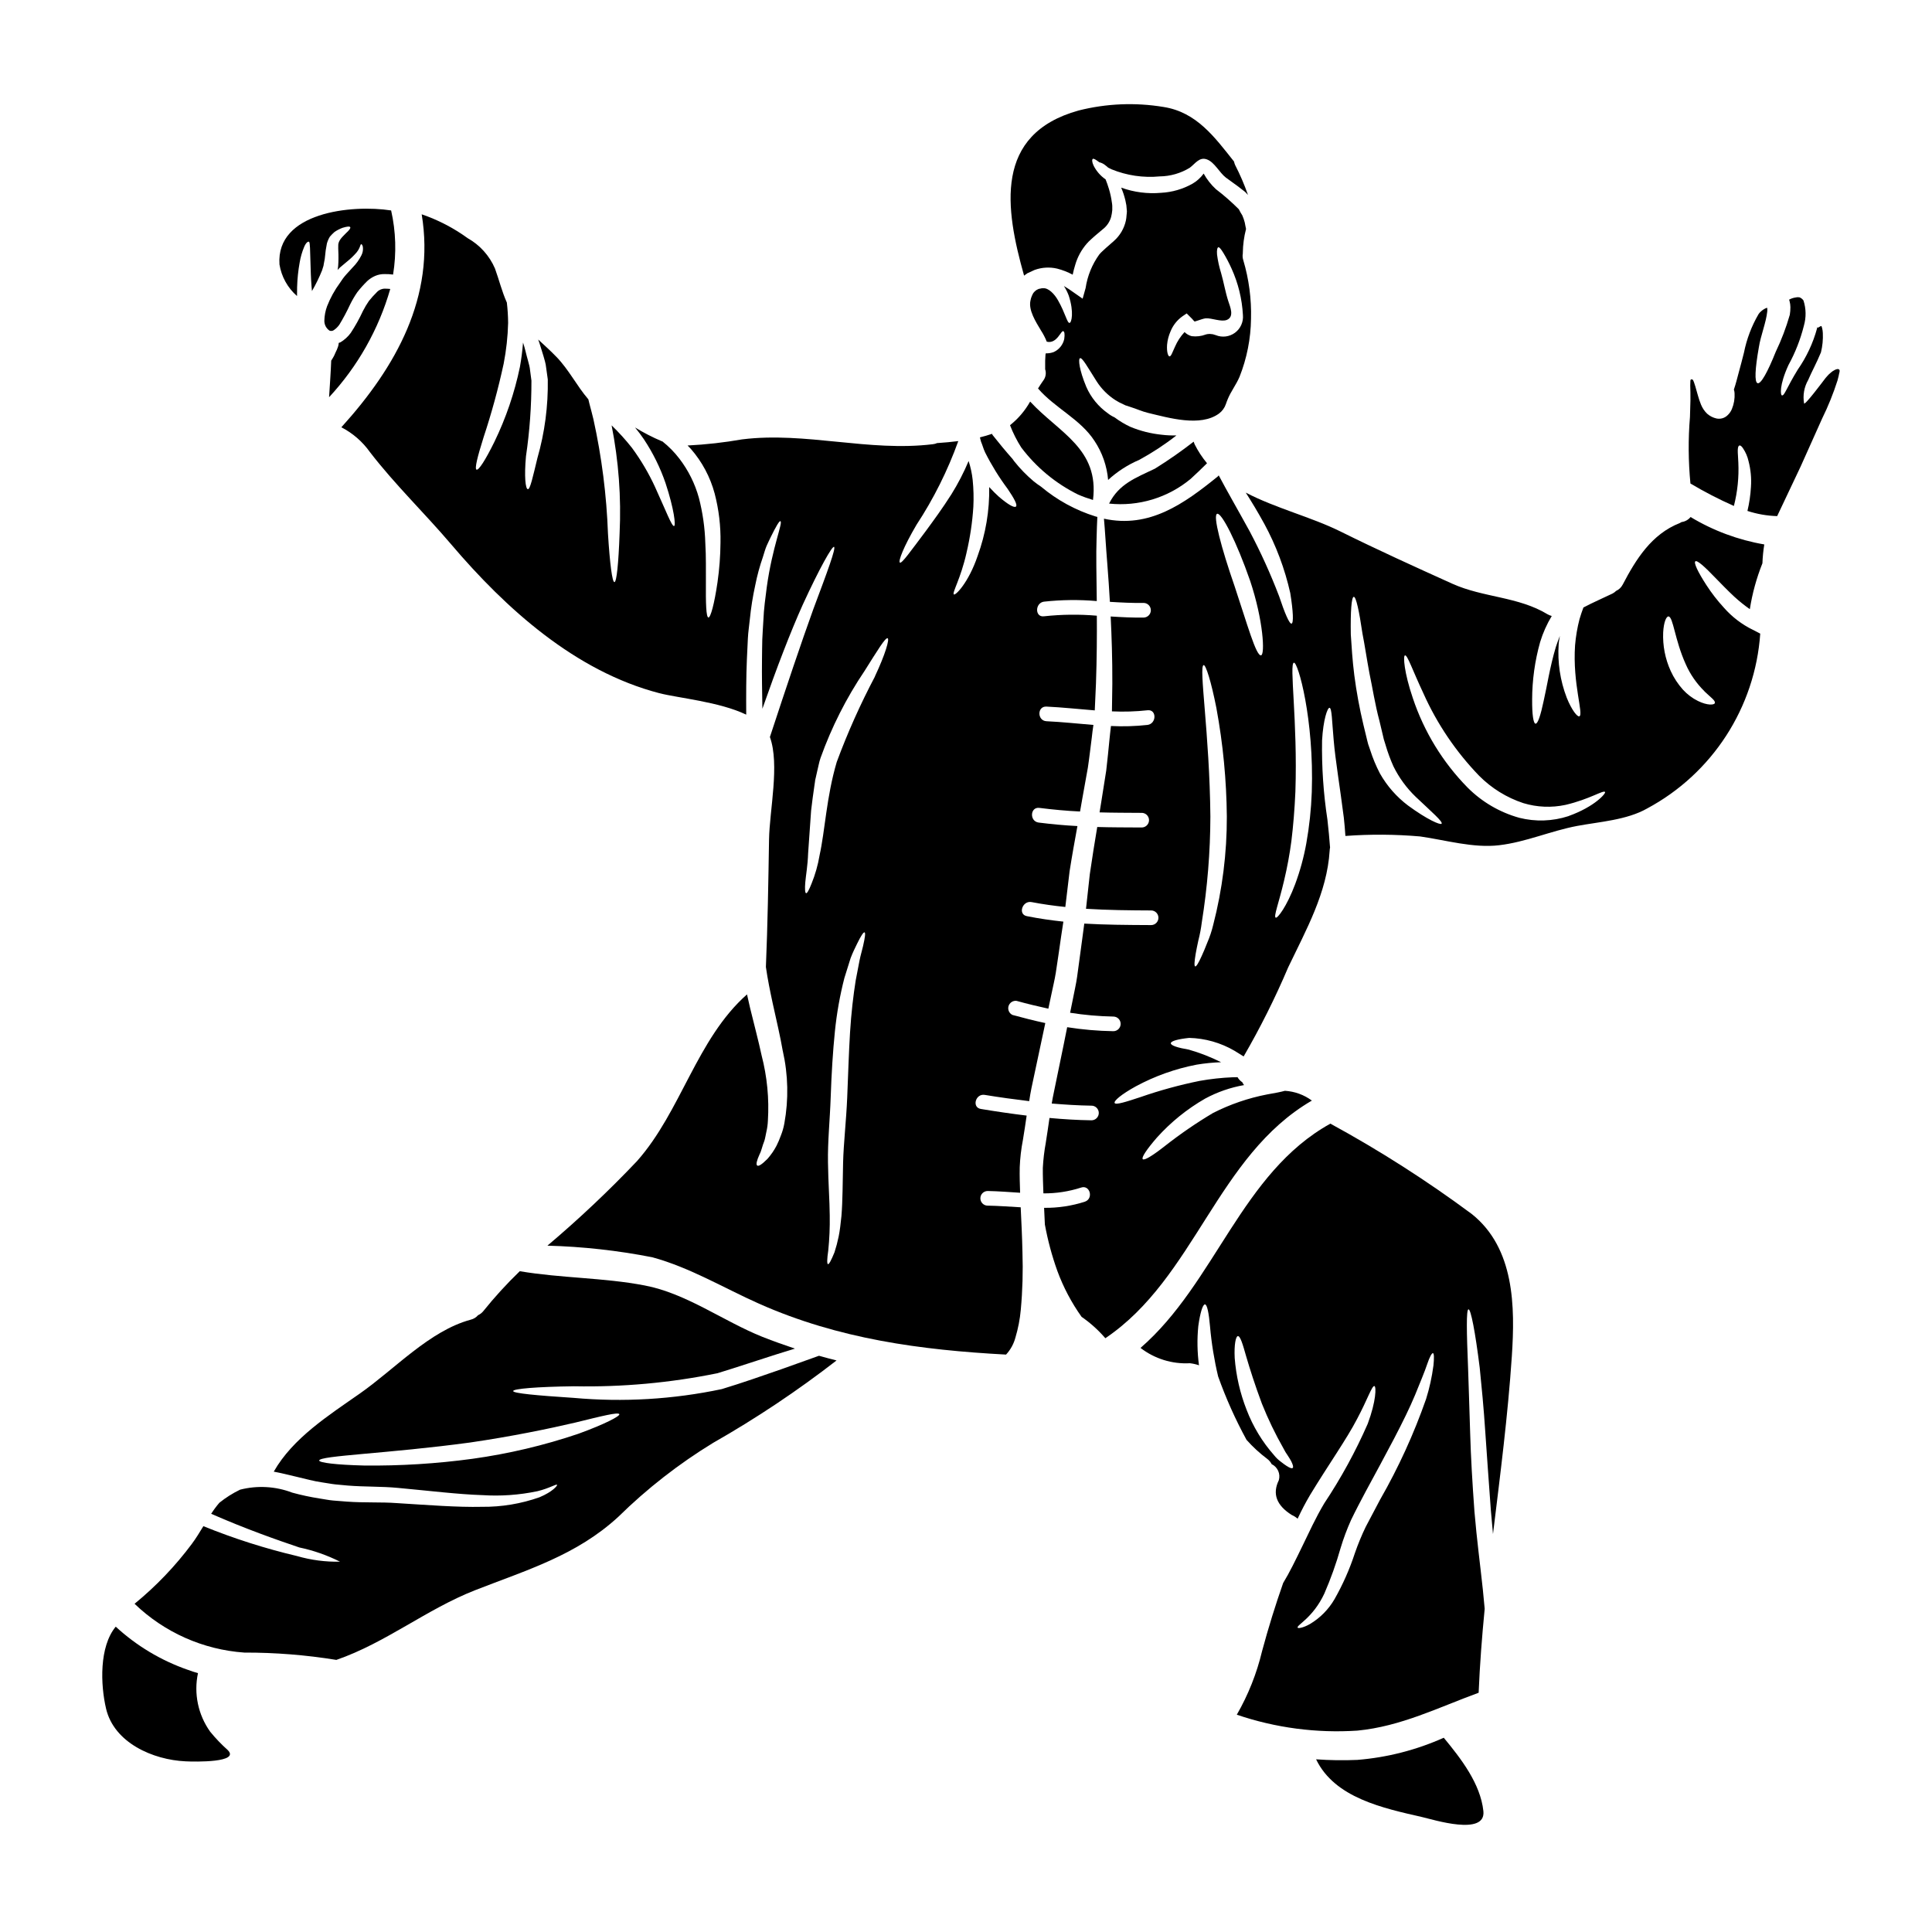
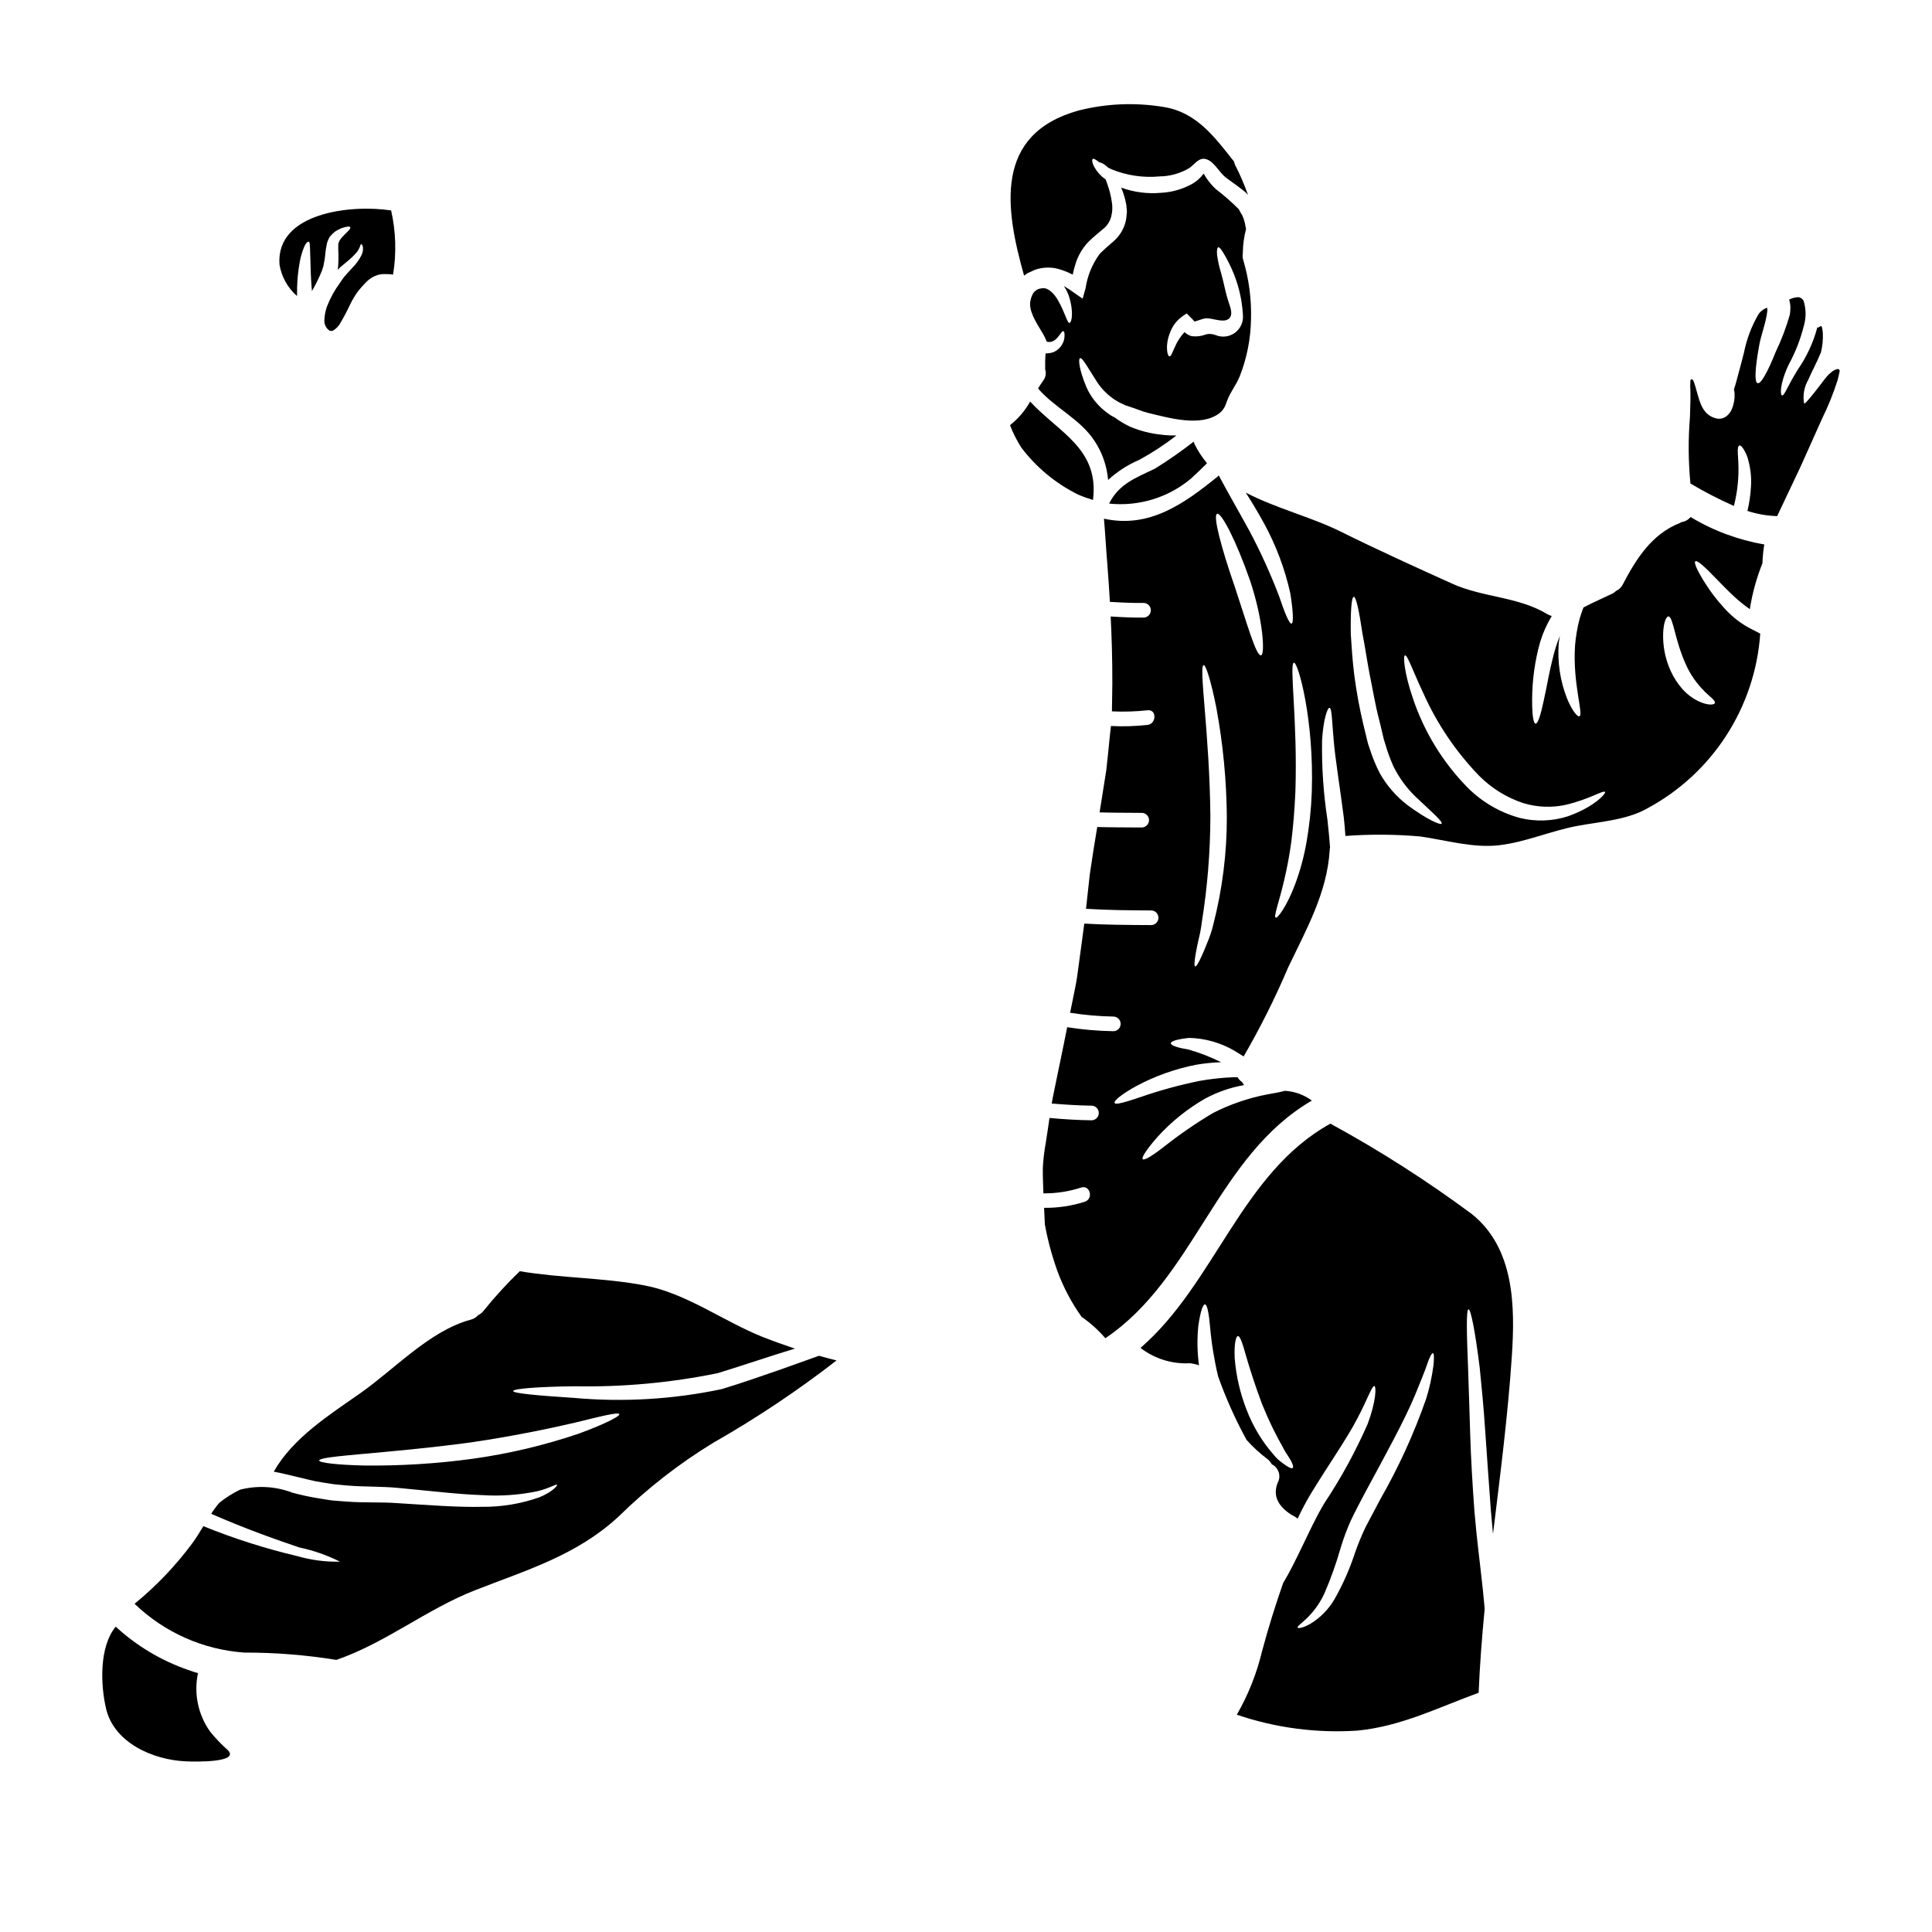
<svg xmlns="http://www.w3.org/2000/svg" fill="#000000" width="800px" height="800px" version="1.1" viewBox="144 144 512 512">
  <g>
    <path d="m351.01 506.88c-4.941 1.703-10.031 3.516-15.742 5.25h-0.004c-12.879 2.719-26.098 3.504-39.211 2.324-9.906-0.645-16.062-1.215-16.062-1.812 0-0.594 6.156-1.137 16.137-1.266h0.004c12.762 0.25 25.512-0.91 38.02-3.461 5.25-1.605 10.605-3.418 15.52-4.969 1.703-0.543 3.363-1.035 4.992-1.551-2.848-0.961-5.715-1.969-8.59-3.106-10.344-4.137-20.176-11.535-31.219-13.629-10.938-2.098-22.113-1.918-33.105-3.777v-0.004c-3.441 3.32-6.672 6.856-9.668 10.582-0.375 0.465-0.852 0.836-1.398 1.086-0.504 0.59-1.184 1-1.938 1.18-10.941 2.953-20.125 13.113-29.434 19.609-8.199 5.742-17.711 11.77-22.762 20.664l0.129 0.027c0.695 0.102 1.289 0.285 1.938 0.395l3.961 0.934c2.301 0.543 4.578 1.18 6.852 1.5 1.141 0.152 2.277 0.395 3.391 0.516l3.336 0.312c4.477 0.363 8.973 0.207 13.297 0.621 8.508 0.789 15.984 1.707 22.293 1.914l-0.004-0.004c4.922 0.328 9.867-0.02 14.695-1.035 3.258-0.789 5.047-2.016 5.199-1.68 0.102 0.18-1.086 1.785-4.656 3.285-4.898 1.73-10.066 2.59-15.262 2.535-6.496 0.152-14.199-0.469-22.559-0.984-4.137-0.312-8.535-0.051-13.242-0.395-1.18-0.102-2.383-0.18-3.598-0.285-1.215-0.102-2.406-0.363-3.621-0.543l0.004 0.004c-2.441-0.383-4.859-0.898-7.242-1.551-4.418-1.688-9.254-1.961-13.836-0.789-1.953 0.941-3.793 2.106-5.484 3.465-0.793 0.922-1.52 1.898-2.176 2.926 9.262 4.062 17.383 6.902 23.355 8.922h0.004c3.742 0.785 7.367 2.055 10.785 3.773-3.856 0.078-7.703-0.426-11.414-1.5-8.453-1.996-16.746-4.644-24.797-7.914-0.984 1.605-1.941 3.207-3.027 4.656h0.004c-4.398 5.906-9.508 11.25-15.211 15.91 7.875 7.586 18.164 12.164 29.07 12.934 8.176-0.02 16.336 0.629 24.406 1.941 13.109-4.531 23.898-13.426 36.777-18.473 13.738-5.379 26.824-9.207 37.945-19.449 7.606-7.477 16.043-14.055 25.145-19.609 11.398-6.492 22.324-13.789 32.691-21.828-1.551-0.387-3.102-0.805-4.656-1.242zm-53.695 17.07c-9.133 3.094-18.539 5.316-28.094 6.644-9.531 1.297-19.145 1.895-28.762 1.785-7.344-0.18-11.844-0.746-11.871-1.32 0-1.32 18.105-1.812 40.043-4.785 10.941-1.602 20.742-3.621 27.805-5.273 7.039-1.73 11.461-2.848 11.695-2.223 0.199 0.516-3.859 2.637-10.816 5.172z" />
    <path d="m468.86 251.12c0.152-0.441 0.309-0.883 0.516-1.371 0.828-2.019 2.223-3.801 3.106-5.871 1.953-4.906 2.984-10.133 3.051-15.414 0.137-5.242-0.551-10.469-2.043-15.492-0.195-0.586-0.238-1.207-0.129-1.812v-0.18c0.031-2.125 0.316-4.242 0.852-6.297l-0.18-0.879-0.156-0.828c-0.164-0.645-0.379-1.277-0.648-1.887-0.336-0.527-0.648-1.07-0.926-1.633-1.906-1.91-3.938-3.691-6.082-5.328-1.293-1.195-2.387-2.59-3.238-4.129-0.793 1.098-1.805 2.016-2.973 2.691-2.547 1.43-5.391 2.254-8.305 2.406-3.586 0.32-7.195-0.148-10.582-1.371 0.469 1.086 0.84 2.211 1.113 3.363 0.078 0.441 0.18 0.879 0.262 1.32 0.051 0.363 0.074 0.75 0.102 1.137l0.023 0.285 0.027 0.078-0.027 0.285v0.156l-0.074 0.695v-0.004c-0.023 0.48-0.082 0.957-0.18 1.426-0.461 2.094-1.578 3.988-3.188 5.406-0.723 0.645-1.422 1.266-2.066 1.812l-1.012 0.934 0.004-0.004c-0.285 0.258-0.547 0.531-0.789 0.828-1.902 2.633-3.141 5.684-3.621 8.898l-0.789 2.816-2.297-1.602c-0.859-0.629-1.746-1.219-2.664-1.758 0.508 0.789 0.934 1.629 1.266 2.508 1.473 4.449 0.746 7.242 0.23 7.269-0.645 0.074-1.113-2.586-3.055-5.977-0.906-1.629-2.535-3.367-3.984-3.207h0.004c-0.219-0.016-0.438 0.012-0.645 0.078l-0.516 0.102-0.027 0.023-0.102 0.027h0.051l-0.18 0.078-0.004 0.004c-0.105 0.039-0.211 0.09-0.309 0.152-0.316 0.215-0.598 0.48-0.828 0.785-0.152 0.254-0.285 0.516-0.395 0.789-0.168 0.379-0.289 0.773-0.359 1.18-0.617 2.586 1.449 5.742 2.754 7.941v0.004c0.617 0.941 1.141 1.949 1.555 2.996 2.754 0.695 3.824-3.231 4.422-2.754 0.262 0.105 0.395 0.789 0.207 2.047-0.328 1.516-1.348 2.789-2.754 3.441-0.652 0.25-1.348 0.371-2.043 0.359h-0.102c-0.027 0.078-0.043 0.156-0.055 0.234 0.004 0.113-0.008 0.223-0.027 0.332-0.023 0.469-0.051 0.906-0.074 1.371v2.281c0.344 1.043 0.141 2.188-0.543 3.047-0.469 0.648-0.906 1.348-1.348 2.043 4.449 5.176 11.277 8.148 14.977 13.918h0.004c2.047 3.082 3.281 6.633 3.594 10.32 2.43-2.231 5.227-4.031 8.266-5.328 3.449-1.883 6.742-4.043 9.84-6.469-1.297 0.035-2.594-0.023-3.883-0.18-2.863-0.289-5.668-0.992-8.328-2.094-1.48-0.691-2.883-1.535-4.191-2.512-0.637-0.285-1.238-0.652-1.785-1.086-2.496-1.766-4.465-4.18-5.695-6.981-1.891-4.527-2.172-7.371-1.68-7.606 0.594-0.262 2.019 2.363 4.398 6.106 1.293 2.027 3.016 3.75 5.043 5.039 0.633 0.395 1.289 0.742 1.969 1.035l0.543 0.262 0.102 0.051c0.055 0.023 0.34 0.102 0.34 0.102l1.086 0.363c1.527 0.465 2.898 1.137 4.629 1.551 5.352 1.266 13.777 3.777 18.727 0.156 0.844-0.625 1.477-1.492 1.82-2.484zm-3.285-18.5c-0.336-0.102-0.645-0.051-0.984-0.129 0 0-0.438 0.051-0.617 0.051-0.312 0.027-0.289 0.105-0.441 0.105v0.004c-1.188 0.449-2.469 0.598-3.727 0.438-0.715-0.191-1.367-0.566-1.887-1.09-1.059 1.141-1.918 2.453-2.535 3.883-0.723 1.551-1.012 2.562-1.449 2.562-0.34 0.023-0.789-1.086-0.648-3.078 0.109-1.215 0.414-2.402 0.906-3.519 0.648-1.625 1.754-3.023 3.184-4.035l1.109-0.75 1.426 1.426c0.203 0.203 0.395 0.465 0.566 0.645 0.129 0.027 0.234 0.129 0.207 0.051 0 0 0.543-0.152 1.84-0.594 0.328-0.105 0.664-0.184 1.008-0.234 1.629-0.102 4.113 1.035 5.613 0.414 2.043-0.855 0.828-3.519 0.363-4.969-0.789-2.43-1.215-5.07-1.941-7.578l-0.004 0.004c-0.48-1.562-0.828-3.164-1.035-4.785-0.102-1.18 0.078-1.84 0.34-1.914 0.262-0.074 0.723 0.492 1.289 1.422h0.004c0.82 1.348 1.555 2.75 2.199 4.191 1.77 3.887 2.797 8.07 3.027 12.336 0.168 1.828-0.629 3.609-2.106 4.703-1.477 1.09-3.418 1.328-5.113 0.625-0.262-0.082-0.434-0.125-0.594-0.176z" />
-     <path d="m503.72 610.39c-3.644 0.16-7.301 0.109-10.941-0.152 4.918 10.234 17.742 12.934 28.141 15.312 2.848 0.645 16.926 5.117 16.191-1.602-0.789-7.293-5.949-13.918-10.5-19.43h0.004c-7.242 3.242-14.984 5.231-22.895 5.871z" />
    <path d="m199.7 602.92c-3.207-4.488-4.383-10.121-3.234-15.52-0.93-0.262-1.863-0.566-2.754-0.906l-0.004 0.004c-7.059-2.465-13.539-6.348-19.039-11.414-4.406 5.309-4.043 15.418-2.562 21.719 2.121 9.055 12.414 13.578 21.082 13.969 2.457 0.129 14.637 0.363 11.121-3.027-1.66-1.484-3.203-3.098-4.609-4.824z" />
-     <path d="m412.36 412.99c-0.891-0.398-1.355-1.383-1.098-2.32 0.262-0.938 1.164-1.547 2.133-1.43 2.816 0.789 5.613 1.449 8.43 2.07 0.262-1.242 0.52-2.512 0.789-3.727 0.395-1.938 0.879-3.879 1.18-5.766 0.305-1.891 0.543-3.75 0.832-5.586 0.363-2.754 0.789-5.356 1.18-7.992-3.207-0.34-6.359-0.789-9.672-1.449-2.461-0.465-1.18-4.215 1.266-3.723 2.949 0.566 5.902 0.98 8.922 1.289 0.395-3.231 0.789-6.414 1.137-9.492 0.645-4.137 1.371-8.121 2.07-11.949-3.441-0.18-6.805-0.492-10.297-0.93-2.457-0.34-2.25-4.215 0.23-3.883 3.699 0.465 7.191 0.789 10.762 0.957 0.18-1.035 0.363-2.094 0.543-3.102 0.516-2.926 1.035-5.769 1.527-8.512 0.414-2.754 0.695-5.375 1.035-7.938 0.102-1.18 0.285-2.273 0.438-3.391-4.137-0.336-8.266-0.789-12.441-0.984-2.481-0.125-2.508-4.008 0-3.879 4.269 0.203 8.539 0.672 12.805 1.008v-0.18c0.105-2.434 0.207-4.723 0.312-6.957 0.23-6.723 0.262-12.699 0.23-17.953l0.004-0.004c-4.66-0.402-9.344-0.348-13.992 0.156-2.484 0.336-2.434-3.57 0-3.883v0.004c4.641-0.508 9.316-0.559 13.969-0.156-0.078-6.856-0.207-12.363-0.051-16.555 0.051-2.301 0.125-4.191 0.203-5.742-0.152-0.051-0.312-0.078-0.492-0.129-5.277-1.645-10.172-4.32-14.406-7.871-0.699-0.457-1.371-0.949-2.019-1.477-1.867-1.578-3.574-3.336-5.094-5.25-0.156-0.203-0.34-0.465-0.492-0.672-1.785-2.016-3.543-4.137-5.277-6.336v-0.004c-0.051-0.09-0.094-0.184-0.129-0.281-1.059 0.363-2.144 0.672-3.203 0.934 0.074 0.395 0.18 0.723 0.285 1.137 0.395 0.906 0.621 1.891 1.086 2.848l-0.004-0.004c1.707 3.394 3.707 6.629 5.977 9.672 1.707 2.512 2.664 4.269 2.199 4.684-0.465 0.414-2.148-0.57-4.531-2.613-0.789-0.695-1.652-1.574-2.559-2.559h0.004c0.105 6.234-0.938 12.434-3.078 18.285-2.406 7.086-5.922 10.574-6.297 10.164-0.516-0.395 1.812-4.113 3.367-11.043h-0.004c0.941-3.996 1.547-8.062 1.809-12.156 0.121-2.379 0.059-4.766-0.18-7.141-0.184-1.699-0.547-3.379-1.074-5.004-1.289 3.062-2.816 6.019-4.578 8.844-2.43 3.828-4.809 7.035-6.777 9.727-3.957 5.25-6.336 8.66-6.852 8.355-0.516-0.305 0.934-4.141 4.371-9.984v-0.004c4.562-6.941 8.285-14.398 11.098-22.219-1.812 0.23-3.621 0.395-5.461 0.516h-0.129c-0.375 0.168-0.773 0.273-1.18 0.312-16.926 2.07-33.73-3.363-50.465-1.289v-0.004c-4.801 0.844-9.645 1.387-14.512 1.633 0.285 0.312 0.594 0.566 0.879 0.906l-0.004-0.004c2.973 3.406 5.129 7.445 6.301 11.809 1.113 4.254 1.637 8.641 1.551 13.035-0.031 3.508-0.293 7.004-0.789 10.477-0.855 5.871-1.84 9.363-2.406 9.363-0.621-0.074-0.723-3.773-0.672-9.598-0.027-2.898 0.074-6.359-0.156-10.141v0.004c-0.117-4.043-0.688-8.059-1.703-11.977-1.039-3.777-2.809-7.32-5.199-10.426-1.293-1.688-2.789-3.207-4.453-4.523-0.051-0.023-0.129-0.023-0.18-0.051v-0.004c-2.449-1.039-4.82-2.258-7.086-3.648 0.855 1.035 1.629 2.07 2.363 3.148h-0.004c2.394 3.606 4.316 7.5 5.719 11.59 2.273 6.879 2.754 11.25 2.273 11.379-0.594 0.18-2.121-3.938-5.019-10.27h0.004c-1.691-3.684-3.754-7.184-6.156-10.449-1.66-2.106-3.461-4.094-5.391-5.957 1.863 9.434 2.574 19.055 2.117 28.66-0.285 7.965-0.789 12.883-1.371 12.883s-1.215-4.887-1.707-12.832c-0.367-10.199-1.656-20.344-3.852-30.309-0.336-1.398-0.695-2.754-1.059-4.113l-0.285-1.18c-3.082-3.594-5.176-7.871-8.457-11.25-1.574-1.629-3.207-3.106-4.836-4.606 0.516 1.426 0.906 2.871 1.398 4.398l0.395 1.398-0.004-0.004c0.152 0.535 0.254 1.078 0.309 1.633 0.152 1.035 0.285 2.094 0.438 3.148 0.117 7.051-0.809 14.082-2.754 20.859-1.215 4.992-1.914 8.305-2.535 8.227s-0.984-3.309-0.492-8.719c0.977-6.637 1.461-13.336 1.449-20.047-0.129-0.93-0.254-1.863-0.363-2.754-0.039-0.41-0.109-0.816-0.203-1.215l-0.363-1.398c-0.469-1.602-0.789-3.258-1.297-4.723-0.168 2.16-0.441 4.309-0.824 6.441-1.426 6.887-3.703 13.566-6.777 19.891-2.363 4.812-4.164 7.582-4.723 7.348-0.559-0.23 0.262-3.469 1.84-8.484h-0.004c2.137-6.426 3.922-12.965 5.352-19.582 0.695-3.574 1.094-7.199 1.184-10.836-0.016-1.801-0.129-3.598-0.34-5.383-1.32-2.949-2.043-5.977-3.148-9.027-1.465-3.391-3.996-6.207-7.215-8.02-3.727-2.707-7.84-4.844-12.203-6.336 3.621 21.855-6.777 40.426-21.289 56.438 3.016 1.555 5.613 3.812 7.574 6.578 6.625 8.613 14.484 16.164 21.523 24.441 14.512 17.07 32.902 33.652 55.148 39.445 4.992 1.289 15.934 2.273 23.047 5.691-0.027-5.117-0.027-10.062 0.18-14.719 0.074-1.863 0.18-3.672 0.254-5.402s0.363-3.469 0.52-5.117c0.305-3.062 0.785-6.106 1.449-9.109 0.496-2.519 1.172-5 2.016-7.422 0.336-1.059 0.617-2.094 0.98-2.949 0.363-0.855 0.789-1.652 1.113-2.363 1.371-2.793 2.25-4.293 2.535-4.188 0.789 0.23-2.121 6.773-3.598 17.457-0.336 2.715-0.789 5.668-0.906 8.898-0.074 1.602-0.23 3.258-0.285 4.969-0.051 1.707-0.051 3.519-0.078 5.328-0.051 4.109 0.027 8.508 0.105 13.059 3.773-10.785 7.422-20.301 10.684-27.551 4.5-9.805 7.809-15.598 8.301-15.352 0.57 0.289-1.73 6.496-5.484 16.504-3.18 8.793-7.141 20.59-11.508 33.887 2.637 7.344-0.105 19.375-0.23 27.188-0.18 11.25-0.363 22.504-0.832 33.754 0.469 3.309 1.137 6.519 1.785 9.539 1.008 4.606 2.016 8.82 2.688 12.73h0.008c1.426 6.305 1.566 12.832 0.41 19.191-0.203 1.125-0.523 2.227-0.953 3.285-0.324 0.91-0.707 1.801-1.141 2.664-0.656 1.25-1.465 2.414-2.402 3.469-1.551 1.551-2.383 2.016-2.715 1.73-0.336-0.285-0.129-1.266 0.672-3.027 0.465-0.828 0.672-2.121 1.238-3.492 0.23-0.695 0.34-1.551 0.543-2.434v0.004c0.223-0.961 0.355-1.938 0.395-2.922 0.363-5.84-0.207-11.699-1.68-17.359-0.789-3.695-1.891-7.809-3.027-12.465-0.262-1.18-0.543-2.406-0.828-3.648-13.348 11.809-17.41 30.91-29.125 44.152v0.004c-7.504 7.91-15.438 15.398-23.77 22.434 9.336 0.25 18.637 1.281 27.805 3.078 10.062 2.754 18.832 8.098 28.301 12.312 21.082 9.363 42.859 12.262 65.441 13.477h-0.004c1.184-1.277 2.035-2.82 2.484-4.504 0.719-2.402 1.195-4.871 1.422-7.367 0.469-5.082 0.613-10.188 0.441-15.289-0.078-4.012-0.285-7.965-0.465-11.875-2.926-0.152-5.848-0.395-8.746-0.438v0.004c-1.074 0-1.941-0.871-1.941-1.941 0-1.074 0.867-1.941 1.941-1.941 2.848 0.051 5.719 0.285 8.59 0.465-0.074-2.223-0.152-4.426-0.102-6.691h-0.004c0.098-2.469 0.383-4.926 0.855-7.348 0.363-2.144 0.672-4.293 0.984-6.41-4.039-0.492-8.098-1.086-12.133-1.758-2.457-0.395-1.422-4.141 1.035-3.727 3.91 0.648 7.84 1.18 11.77 1.656 0.18-1.137 0.363-2.328 0.598-3.441 0.93-4.371 1.836-8.613 2.715-12.754 0.309-1.527 0.645-3 0.957-4.5-2.879-0.609-5.754-1.352-8.648-2.137zm-39.625-18.34c-0.234 1.086-0.648 2.363-0.961 3.938-0.312 1.574-0.617 3.312-1.008 5.254-0.621 3.906-1.18 8.586-1.5 13.812-0.32 5.227-0.492 11.043-0.75 17.25-0.262 6.207-0.957 12.027-1.086 17.176-0.125 5.223-0.102 10.086-0.438 14.168-0.207 2.043-0.414 3.883-0.75 5.512l-0.004 0.004c-0.285 1.387-0.648 2.758-1.086 4.106-0.855 2.098-1.449 3.234-1.73 3.148-0.285-0.086-0.262-1.348 0.074-3.598v0.004c0.316-3.078 0.445-6.168 0.395-9.258-0.023-3.961-0.395-8.695-0.465-14.098-0.102-5.512 0.516-11.305 0.723-17.41 0.207-6.106 0.566-11.973 1.109-17.32 0.48-4.769 1.32-9.5 2.512-14.145 0.621-1.941 1.18-3.727 1.652-5.277 0.57-1.527 1.215-2.754 1.707-3.801 1.008-2.07 1.707-3.148 1.992-3.027 0.285 0.121 0.109 1.391-0.387 3.562zm3.148-71.391c-3.875 7.332-7.262 14.906-10.141 22.684-2.754 9.34-3.078 18.105-4.555 24.754h0.004c-0.434 2.562-1.145 5.07-2.125 7.477-0.672 1.703-1.18 2.609-1.449 2.535-0.27-0.074-0.363-1.113-0.203-2.926 0.156-1.812 0.645-4.477 0.746-7.633 0.23-3.231 0.492-7.062 0.789-11.301 0.23-2.148 0.566-4.453 0.906-6.828l0.129-0.883 0.023-0.23 0.051-0.285 0.105-0.441c0.129-0.57 0.254-1.18 0.395-1.758 0.312-1.18 0.465-2.328 0.906-3.594v0.004c2.914-8.141 6.832-15.883 11.668-23.051 3.441-5.457 5.512-8.895 6.106-8.637 0.527 0.207-0.586 4.199-3.375 10.102z" />
    <path d="m416.24 216.43c0.57-0.254 1.215-0.566 1.969-0.906v0.004c1.918-0.691 3.992-0.805 5.973-0.336 1.426 0.367 2.797 0.902 4.09 1.602 0.184-0.879 0.406-1.75 0.676-2.609 0.598-2.07 1.641-3.984 3.051-5.613 0.363-0.418 0.758-0.812 1.18-1.18l1.035-0.93c0.695-0.594 1.398-1.18 2.066-1.734 1.047-0.809 1.809-1.934 2.172-3.207 0.152-0.602 0.258-1.215 0.312-1.836v-1.137c0-0.312-0.074-0.594-0.102-0.906h-0.004c-0.164-1.219-0.426-2.422-0.785-3.598-0.285-0.906-0.566-1.758-0.879-2.508-1.348-0.93-2.441-2.184-3.18-3.648-0.469-1.008-0.441-1.629-0.207-1.781 0.23-0.152 0.789 0.203 1.574 0.789v-0.004c0.047 0.027 0.09 0.062 0.129 0.102 0.621 0.145 1.199 0.438 1.68 0.855 0.238 0.172 0.461 0.363 0.676 0.566 0.281 0.164 0.574 0.312 0.875 0.441 4.051 1.66 8.445 2.309 12.805 1.891 2.805-0.035 5.547-0.82 7.941-2.281 1.473-1.086 2.535-2.949 4.551-2.223 2.016 0.723 3.336 3.519 5.019 4.812 1.035 0.746 2.121 1.551 3.258 2.363 0.621 0.465 1.238 0.957 1.863 1.449 0.262 0.254 0.492 0.543 0.75 0.789v-0.004c-0.953-2.723-2.094-5.375-3.414-7.938-0.129-0.293-0.223-0.594-0.285-0.906-5.117-6.438-9.906-13.086-18.676-14.461-7.484-1.242-15.145-0.926-22.504 0.934-22.531 6.258-19.477 25.977-14.457 43.766z" />
    <path d="m429.67 275.05c1.297 0.559 2.629 1.043 3.984 1.449 1.703-13.605-8.977-17.77-16.656-26.074v-0.004c-1.352 2.414-3.164 4.543-5.332 6.262 0.793 2.062 1.789 4.043 2.977 5.906 3.969 5.266 9.117 9.535 15.027 12.461z" />
    <path d="m222.74 220.03c0.062-2.168 0.285-4.332 0.676-6.465 0.238-1.441 0.645-2.848 1.215-4.191 0.488-1.109 0.957-1.371 1.211-1.32s0.234 0.789 0.312 1.629c0.027 0.984 0.078 2.363 0.129 4.113s0.102 3.852 0.285 6.156c0.027 0.363 0.078 0.789 0.105 1.18 1.027-1.77 1.926-3.609 2.688-5.508l0.262-0.855c0.023-0.105 0.059-0.211 0.102-0.312l0.078-0.488c0.102-0.621 0.285-1.324 0.312-1.84v0.004c0.098-1.207 0.27-2.41 0.516-3.598 0.18-0.637 0.441-1.246 0.785-1.812 0.379-0.438 0.785-0.852 1.219-1.238 0.664-0.461 1.383-0.832 2.144-1.113 1.18-0.363 1.918-0.438 2.043-0.152s-0.309 0.828-1.16 1.602c-0.789 0.855-2.098 1.867-2.019 3.312-0.051 0.789 0.078 1.914 0.051 3.332 0.027 0.723-0.051 1.297-0.074 1.969l-0.055 0.516-0.102 0.594-0.004 0.004c0.18-0.211 0.371-0.41 0.57-0.598 0.695-0.594 1.344-1.141 1.941-1.629 0.906-0.723 1.746-1.527 2.508-2.402 1.059-1.297 0.934-2.121 1.238-2.199 0.129-0.023 0.312 0.156 0.441 0.672 0.117 0.789-0.02 1.594-0.395 2.301-0.594 1.176-1.371 2.25-2.301 3.18-0.52 0.57-1.086 1.18-1.68 1.84-0.629 0.699-1.191 1.453-1.688 2.25-1.402 1.902-2.547 3.981-3.41 6.18-0.453 1.227-0.699 2.523-0.727 3.832-0.023 1.07 0.504 2.078 1.398 2.664 0.363 0.129 0.766 0.082 1.086-0.133 0.59-0.391 1.098-0.895 1.5-1.473 1.047-1.73 2-3.519 2.848-5.356 0.559-1.129 1.195-2.219 1.91-3.258 0.805-1.031 1.68-2.008 2.613-2.922 0.617-0.57 1.324-1.035 2.098-1.371 0.797-0.344 1.664-0.512 2.531-0.492 0.746-0.012 1.488 0.031 2.227 0.129 0.922-5.644 0.746-11.414-0.516-16.992-10.527-1.629-30.523 0.516-29.59 14.277h-0.004c0.52 3.262 2.168 6.238 4.656 8.406-0.004-0.844-0.004-1.672 0.023-2.422z" />
-     <path d="m241.77 223.75c-0.582 0.844-1.109 1.727-1.574 2.641-0.934 2.016-2.012 3.961-3.234 5.82-0.738 1.016-1.676 1.867-2.754 2.508-0.129 0.055-0.285 0.105-0.441 0.156-0.016 0.336-0.074 0.668-0.184 0.984-0.18 0.539-0.402 1.066-0.668 1.574-0.23 0.609-0.527 1.191-0.883 1.734-0.074 0.141-0.16 0.27-0.258 0.395-0.125 3.234-0.363 6.469-0.566 9.703 7.582-8.156 13.137-17.984 16.215-28.688-0.445-0.047-0.895-0.074-1.344-0.078-0.805-0.027-1.582 0.281-2.144 0.855-0.77 0.754-1.488 1.555-2.164 2.394z" />
    <path d="m589.62 282.36c-0.148 0.098-0.305 0.184-0.465 0.258-7.449 2.926-11.586 9.543-15.129 16.324h-0.004c-0.375 0.73-0.988 1.312-1.734 1.652-0.281 0.281-0.602 0.52-0.957 0.703-2.559 1.238-5.199 2.363-7.707 3.695-0.363 0.934-0.699 1.969-1.035 3.082-0.59 2.269-0.984 4.59-1.18 6.93-0.695 10.164 2.332 18.336 1.137 18.828-0.488 0.23-1.992-1.551-3.363-4.969l0.004 0.004c-1.727-4.512-2.453-9.348-2.121-14.168 0.051-0.75 0.207-1.449 0.312-2.172-0.363 0.957-0.746 1.914-1.059 2.922-1.605 5.356-2.363 10.555-3.234 14.305-0.789 3.777-1.551 6.082-2.144 6.031-0.594-0.051-0.934-2.484-0.906-6.363l-0.004-0.008c0.012-5.16 0.723-10.293 2.121-15.262 0.738-2.418 1.77-4.738 3.078-6.906-0.379-0.102-0.742-0.25-1.086-0.441-7.762-4.723-17.074-4.422-25.223-8.094-9.98-4.504-19.941-9.027-29.746-13.891-7.684-3.801-17.121-6.133-25.035-10.27 1.602 2.508 3.258 5.25 4.887 8.227l0.004 0.004c3.141 5.777 5.465 11.969 6.902 18.387 0.789 4.887 0.906 7.965 0.34 8.098-0.566 0.129-1.785-2.715-3.336-7.371h-0.004c-2.234-5.832-4.816-11.527-7.734-17.047-3.078-5.613-6.027-10.707-8.227-14.871-0.074 0.074-0.102 0.152-0.203 0.254-8.977 7.269-18.156 13.867-30.211 11.227 0.129 1.449 0.262 3.18 0.395 5.199 0.262 4.242 0.789 9.84 1.18 16.84 3 0.18 6.004 0.34 9 0.289v-0.004c1.035 0.047 1.852 0.902 1.852 1.941 0 1.035-0.816 1.891-1.852 1.938-2.926 0.055-5.844-0.102-8.793-0.285 0.254 5.227 0.465 11.125 0.438 17.848-0.023 2.277-0.074 4.656-0.102 7.117v0.18h-0.004c3.144 0.148 6.289 0.051 9.418-0.289 2.484-0.309 2.457 3.57 0 3.883-3.215 0.352-6.449 0.449-9.676 0.285-0.125 1.18-0.285 2.363-0.395 3.598-0.262 2.637-0.52 5.379-0.855 8.199-0.441 2.793-0.906 5.664-1.371 8.66-0.129 0.789-0.262 1.629-0.395 2.434 3.441 0.102 7.062 0.102 11.07 0.129l0.008-0.004c0.527-0.023 1.043 0.172 1.426 0.535 0.383 0.367 0.602 0.875 0.602 1.402 0 0.531-0.219 1.039-0.602 1.402-0.383 0.367-0.898 0.562-1.426 0.539-4.215-0.023-8.047-0.023-11.695-0.129-0.672 4.012-1.344 8.148-1.969 12.492-0.34 2.977-0.672 6.055-1.008 9.184 5.816 0.363 11.609 0.418 17.25 0.441l0.004-0.004c1.07 0 1.938 0.871 1.938 1.941 0 1.07-0.867 1.941-1.938 1.941-6.621-0.027-12.312-0.078-17.711-0.395-0.336 2.688-0.746 5.457-1.109 8.266-0.262 1.914-0.52 3.852-0.789 5.816-0.27 1.965-0.75 3.91-1.113 5.871-0.23 1.215-0.488 2.434-0.746 3.672l-0.004 0.004c3.793 0.598 7.621 0.934 11.457 1.008 1.074 0 1.941 0.867 1.941 1.938 0 1.074-0.867 1.941-1.941 1.941-4.098-0.066-8.184-0.422-12.23-1.059-0.312 1.551-0.621 3.078-0.934 4.656-0.855 4.113-1.73 8.328-2.613 12.676-0.203 0.957-0.395 1.914-0.543 2.898 3.496 0.285 6.988 0.516 10.527 0.566v-0.004c1.07 0 1.941 0.871 1.941 1.941 0 1.07-0.871 1.941-1.941 1.941-3.75-0.051-7.449-0.285-11.125-0.621-0.312 2.148-0.617 4.328-0.98 6.547l0.004-0.004c-0.406 2.211-0.672 4.445-0.789 6.691-0.027 2.144 0.078 4.426 0.152 6.75 3.379 0.027 6.742-0.488 9.961-1.527 2.383-0.828 3.391 2.926 1.035 3.727v0.004c-3.492 1.125-7.144 1.676-10.812 1.629 0.078 1.473 0.129 2.922 0.207 4.426v-0.004c0.766 4.188 1.871 8.305 3.309 12.312 1.59 4.32 3.75 8.406 6.418 12.156 2.332 1.609 4.449 3.516 6.297 5.664 23.773-16.008 29.52-48.316 54.734-62.977-2.078-1.535-4.559-2.434-7.141-2.59-1.113 0.312-2.754 0.621-4.723 0.961-4.984 0.961-9.809 2.617-14.332 4.918-4.445 2.644-8.711 5.574-12.777 8.77-3.231 2.535-5.434 3.883-5.844 3.469-0.414-0.414 1.035-2.586 3.723-5.691 3.695-4.117 8.027-7.621 12.828-10.371 3.219-1.734 6.695-2.941 10.293-3.57-0.188-0.23-0.344-0.484-0.465-0.754-0.52-0.34-0.957-0.801-1.266-1.34-0.441 0-0.855 0-1.32 0.023-2.922 0.121-5.836 0.441-8.719 0.957-5.312 1.078-10.551 2.512-15.672 4.293-3.984 1.32-6.57 2.121-6.852 1.574-0.285-0.547 1.754-2.301 5.613-4.426 5.047-2.723 10.48-4.66 16.113-5.742 2.144-0.359 4.316-0.574 6.488-0.645-2.746-1.375-5.617-2.496-8.57-3.34-2.922-0.492-4.758-1.086-4.758-1.68s1.891-1.113 4.863-1.426c4.211 0.105 8.332 1.27 11.973 3.387 0.855 0.516 1.656 1.008 2.461 1.527 4.418-7.621 8.363-15.508 11.809-23.617 4.758-9.957 10.297-19.734 10.992-30.961 0.008-0.262 0.043-0.527 0.102-0.785-0.18-2.363-0.395-4.785-0.695-7.371-1.062-6.949-1.539-13.977-1.422-21.004 0.309-5.535 1.422-8.66 1.969-8.66 0.645 0.055 0.645 3.496 1.113 8.617 0.438 5.223 1.652 12.363 2.688 20.539 0.18 1.629 0.312 3.231 0.414 4.809 6.59-0.488 13.207-0.441 19.789 0.129 6.754 0.957 14.125 3.148 20.953 2.328 7.086-0.828 13.684-3.801 20.695-5.117 5.949-1.109 13.113-1.551 18.5-4.606h-0.004c17.309-9.262 28.641-26.77 30.004-46.352l-1.879-0.984h-0.027c-2.945-1.434-5.574-3.441-7.734-5.902-1.707-1.859-3.254-3.856-4.629-5.977-2.301-3.543-3.391-5.922-2.926-6.297 0.465-0.375 2.461 1.398 5.328 4.398 1.449 1.477 3.148 3.258 5.07 5.047l0.004-0.004c1.273 1.164 2.621 2.246 4.035 3.234 0.652-4.164 1.773-8.242 3.336-12.156 0.062-1.672 0.227-3.34 0.492-4.996-6.906-1.184-13.531-3.648-19.531-7.266-0.598 0.738-1.461 1.219-2.402 1.336zm-124.11 106.75c-0.387 1.613-0.914 3.195-1.574 4.723-0.543 1.398-1.035 2.559-1.477 3.519-0.852 1.887-1.449 2.871-1.73 2.754-0.285-0.113-0.203-1.266 0.129-3.281 0.18-1.012 0.414-2.227 0.723-3.621l0.004-0.004c0.402-1.574 0.703-3.172 0.906-4.785 1.484-9.262 2.246-18.629 2.273-28.012-0.203-22.016-3.148-39.91-1.781-40.148 0.566-0.078 1.969 4.238 3.391 11.457h-0.004c1.746 9.465 2.668 19.062 2.754 28.688 0.027 9.684-1.188 19.332-3.613 28.711zm12.676-71.438c-1.32 0.18-3.621-8.176-7.012-18.344-3.519-10.141-5.793-18.75-4.629-19.164 1.164-0.414 5.172 7.422 8.766 17.793 3.496 10.473 3.961 19.582 2.875 19.711zm13.449 36.27c-0.164 4.547-0.648 9.074-1.449 13.555-0.66 3.676-1.648 7.285-2.945 10.789-2.25 6-4.723 9.184-5.172 8.895-0.594-0.309 0.828-3.852 2.223-9.801 0.828-3.465 1.477-6.969 1.941-10.5 0.492-4.012 0.855-8.434 1.059-13.086 0.621-18.703-1.68-33.938-0.395-34.172 1.066-0.27 5.383 14.938 4.738 34.32zm34.402 8.355c-0.336 0.395-3.801-1.086-8.871-4.812h-0.004c-3.051-2.297-5.598-5.203-7.477-8.531-1.027-1.977-1.883-4.035-2.559-6.156-0.18-0.543-0.363-1.062-0.543-1.574-0.207-0.699-0.289-1.18-0.441-1.758-0.285-1.113-0.543-2.25-0.828-3.418-1.027-4.32-1.832-8.688-2.406-13.09-0.516-4.035-0.723-7.734-0.93-10.812-0.105-6.129 0.18-9.93 0.789-9.98 0.605-0.051 1.422 3.75 2.301 9.727 0.594 3 1.109 6.543 1.836 10.473 0.832 3.906 1.477 8.266 2.664 12.676 0.262 1.113 0.52 2.223 0.789 3.309 0.129 0.52 0.262 1.18 0.363 1.555 0.18 0.516 0.34 1.059 0.492 1.574h-0.004c0.562 1.918 1.254 3.793 2.07 5.613 1.484 3.012 3.484 5.746 5.902 8.074 4.297 4.07 7.266 6.606 6.856 7.125zm33.625-2.019v0.004c-4.219 1.375-8.738 1.527-13.039 0.441-5.172-1.441-9.887-4.195-13.68-7.996-6.594-6.703-11.562-14.824-14.535-23.746-2.301-6.75-2.613-11.199-2.07-11.301 0.645-0.156 1.992 3.938 4.918 10.141h-0.004c3.613 8.047 8.594 15.406 14.719 21.75 3.285 3.316 7.309 5.809 11.742 7.269 3.617 1.094 7.453 1.254 11.148 0.465 6.438-1.5 10.113-4.035 10.5-3.414 0.273 0.324-2.691 3.871-9.699 6.379zm36.035-33.062c1.629 1.574 2.973 2.457 2.754 3.106-0.129 0.516-1.941 0.695-4.504-0.57v0.004c-1.48-0.746-2.816-1.754-3.938-2.977-1.328-1.48-2.43-3.156-3.258-4.969-1.461-3.207-2.144-6.711-1.992-10.234 0.156-2.754 0.832-4.215 1.398-4.215 1.266 0.051 1.656 6.207 4.578 12.645v0.004c1.18 2.684 2.863 5.117 4.957 7.172z" />
    <path d="m630.8 241.83c-0.246 0.055-0.48 0.148-0.695 0.285-0.359 0.18-0.691 0.414-0.984 0.695-0.332 0.262-0.637 0.559-0.906 0.883-0.281 0.301-0.547 0.621-0.785 0.957-0.207 0.262-5.172 6.906-5.328 6.258-0.379-2.133 0.004-4.328 1.086-6.207 0.832-1.992 2.199-4.449 3.391-7.344h-0.004c0.41-1.668 0.574-3.383 0.492-5.098-0.02-0.434-0.078-0.867-0.18-1.293l-0.152-0.469c0-0.051-0.027-0.102-0.055-0.102h-0.004c-0.137 0.027-0.273 0.078-0.391 0.156l-0.57 0.312-0.129-0.18c-0.023 0.129-0.023 0.23-0.051 0.363l-0.004-0.004c-1.066 3.902-2.797 7.598-5.113 10.918-2.977 4.859-3.519 6.93-4.168 6.824-0.414 0-0.789-2.609 1.734-8.098h0.004c1.789-3.269 3.152-6.754 4.059-10.371 0.633-2.184 0.598-4.508-0.105-6.672-0.211-0.32-0.508-0.582-0.852-0.75-0.18-0.152-0.309-0.051-0.488-0.129-0.266-0.012-0.531 0.016-0.789 0.078-0.59 0.086-1.16 0.281-1.68 0.57 0.027 0.051 0.129 0.438 0.129 0.438 0.137 0.504 0.207 1.027 0.211 1.555 0.004 0.672-0.047 1.348-0.16 2.016-0.961 3.367-2.207 6.644-3.723 9.805-2.148 5.379-3.938 8.59-4.809 8.328-0.875-0.262-0.672-3.852 0.336-9.543 0.492-3.129 1.891-6.438 2.223-9.465v-0.004c0.027-0.273 0.027-0.551 0-0.828-0.004-0.055-0.023-0.109-0.051-0.156-0.301 0.094-0.59 0.227-0.855 0.395-0.266 0.164-0.516 0.355-0.75 0.566-0.25 0.207-0.469 0.449-0.648 0.723-1.852 3.172-3.16 6.633-3.875 10.234-0.469 1.758-0.906 3.621-1.375 5.227-0.395 1.449-0.789 3.102-1.289 4.527 0.102 0.316 0.164 0.645 0.18 0.98 0.082 1.422-0.156 2.844-0.699 4.164-0.254 0.629-0.645 1.195-1.141 1.656-0.766 0.762-1.859 1.09-2.918 0.879-0.934-0.203-1.797-0.641-2.512-1.27-0.707-0.688-1.262-1.516-1.629-2.426-0.672-1.605-1.008-3.234-1.5-4.812-0.645-2.094-0.621-1.703-0.984-1.887-0.16 0.008-0.289 0.125-0.312 0.281-0.023 0.262 0-0.156-0.051 1.371 0.027 1.113 0.078 2.535 0.051 3.961-0.027 1.426-0.074 2.871-0.125 4.367-0.488 5.871-0.445 11.777 0.125 17.641 3.715 2.211 7.559 4.199 11.516 5.949 0.957-3.742 1.355-7.602 1.18-11.461-0.051-1.523-0.18-2.609-0.152-3.336 0.027-0.727 0.152-1.109 0.395-1.211 0.238-0.102 0.594 0.102 1.008 0.746h-0.004c0.688 1.023 1.18 2.164 1.449 3.367 0.586 2.234 0.805 4.547 0.645 6.852-0.121 2.144-0.434 4.273-0.93 6.363 2.547 0.828 5.199 1.293 7.875 1.371 2.223-4.723 4.328-9.105 6.207-13.113 2.094-4.723 4.008-8.922 5.715-12.754 1.602-3.25 2.957-6.613 4.062-10.062 0.203-0.695 0.395-1.551 0.465-1.969 0.066-0.172 0.102-0.359 0.102-0.547 0.066-0.449-0.398-0.609-0.711-0.504z" />
    <path d="m450.08 268.19c-5.117 2.457-9.543 4.035-12.16 9.262 7.797 0.824 15.594-1.539 21.625-6.551 1.348-1.215 2.754-2.586 4.328-4.137-1.281-1.543-2.387-3.227-3.285-5.019-0.098-0.23-0.184-0.461-0.258-0.699-3.289 2.559-6.711 4.945-10.25 7.144z" />
    <path d="m534.04 465.73c-11.922-8.844-24.445-16.848-37.477-23.953-23.617 13.086-30.445 42.188-50.309 59.434l-0.004 0.004c3.734 2.875 8.379 4.316 13.086 4.055 0.82 0.094 1.629 0.277 2.406 0.543-0.465-3.445-0.523-6.934-0.18-10.395 0.492-3.543 1.18-5.742 1.758-5.742s1.035 2.273 1.348 5.844v0.004c0.391 4.457 1.109 8.883 2.144 13.238 2.062 5.793 4.582 11.418 7.531 16.816 1.652 1.859 3.488 3.547 5.481 5.039 0.496 0.371 0.898 0.848 1.18 1.398 1.59 0.77 2.391 2.578 1.891 4.269-1.762 3.594-0.613 6.664 3.441 9.207 0.566 0.246 1.09 0.578 1.551 0.984 0.031-0.059 0.055-0.117 0.078-0.18 0.984-2.094 1.941-3.938 3.231-6.133 4.918-8.098 9.703-14.82 12.441-20.121 2.754-5.148 3.961-8.926 4.606-8.719 0.492 0.18 0.465 3.961-1.781 9.984-3.219 7.352-7.07 14.402-11.516 21.082-1.086 1.812-2.246 4.008-3.148 5.844-0.961 1.941-1.867 3.824-2.715 5.613-1.758 3.621-3.367 6.93-4.996 9.598-0.012 0-0.023 0.012-0.023 0.023-2.07 5.902-3.938 11.898-5.613 18.133-1.41 5.898-3.66 11.562-6.688 16.816 10.273 3.496 21.137 4.93 31.965 4.215 11.535-1.113 21.445-6.133 32.125-10.035 0.312-7.449 0.879-14.848 1.602-22.246-0.152-1.652-0.309-3.332-0.488-5.094-0.672-6.336-1.605-13.27-2.227-20.719-0.543-7.422-0.957-14.461-1.137-20.859-0.18-6.398-0.395-12.105-0.543-16.945-0.395-9.672-0.516-15.699 0.105-15.742 0.621-0.043 1.781 5.902 2.973 15.469 0.492 4.836 1.062 10.656 1.477 17.02s0.957 13.383 1.473 20.719c0.18 2.144 0.395 4.242 0.57 6.336 1.914-15.672 3.938-31.324 4.992-47.102 0.875-13.16 0.746-28.629-10.609-37.703zm-47.445 67.273c-0.207 0.23-0.789 0.027-1.629-0.516-0.527-0.344-1.039-0.715-1.527-1.113-0.668-0.484-1.27-1.062-1.781-1.707-3.137-3.551-5.609-7.633-7.297-12.055-1.723-4.387-2.785-9.008-3.152-13.707-0.18-3.594 0.285-5.742 0.828-5.82 0.645-0.074 1.289 2.098 2.223 5.406 0.934 3.207 2.363 7.707 4.164 12.516 1.625 4.062 3.527 8.008 5.691 11.809 0.34 0.688 0.738 1.344 1.184 1.969 0.363 0.543 0.668 1.062 0.906 1.5 0.422 0.891 0.605 1.488 0.391 1.719zm37.27-27.055c-0.391 2.981-1.039 5.926-1.938 8.797-3.234 9.242-7.312 18.172-12.184 26.664-1.32 2.484-2.586 4.887-3.824 7.242-1.082 2.246-2.031 4.551-2.848 6.906-1.387 4.25-3.199 8.348-5.406 12.234-1.578 2.719-3.82 4.988-6.519 6.598-1.914 1.086-3.18 1.18-3.258 0.957-0.363-0.648 4.062-2.562 7.086-9.055l-0.004 0.004c1.699-3.91 3.133-7.93 4.297-12.031 0.766-2.551 1.699-5.051 2.793-7.477 1.211-2.512 2.481-4.918 3.824-7.449 5.406-10.008 10.32-18.895 13.137-25.684 1.348-3.336 2.512-6.082 3.184-8.098s1.266-3.027 1.551-2.953c0.289 0.074 0.328 1.273 0.117 3.344z" />
  </g>
</svg>